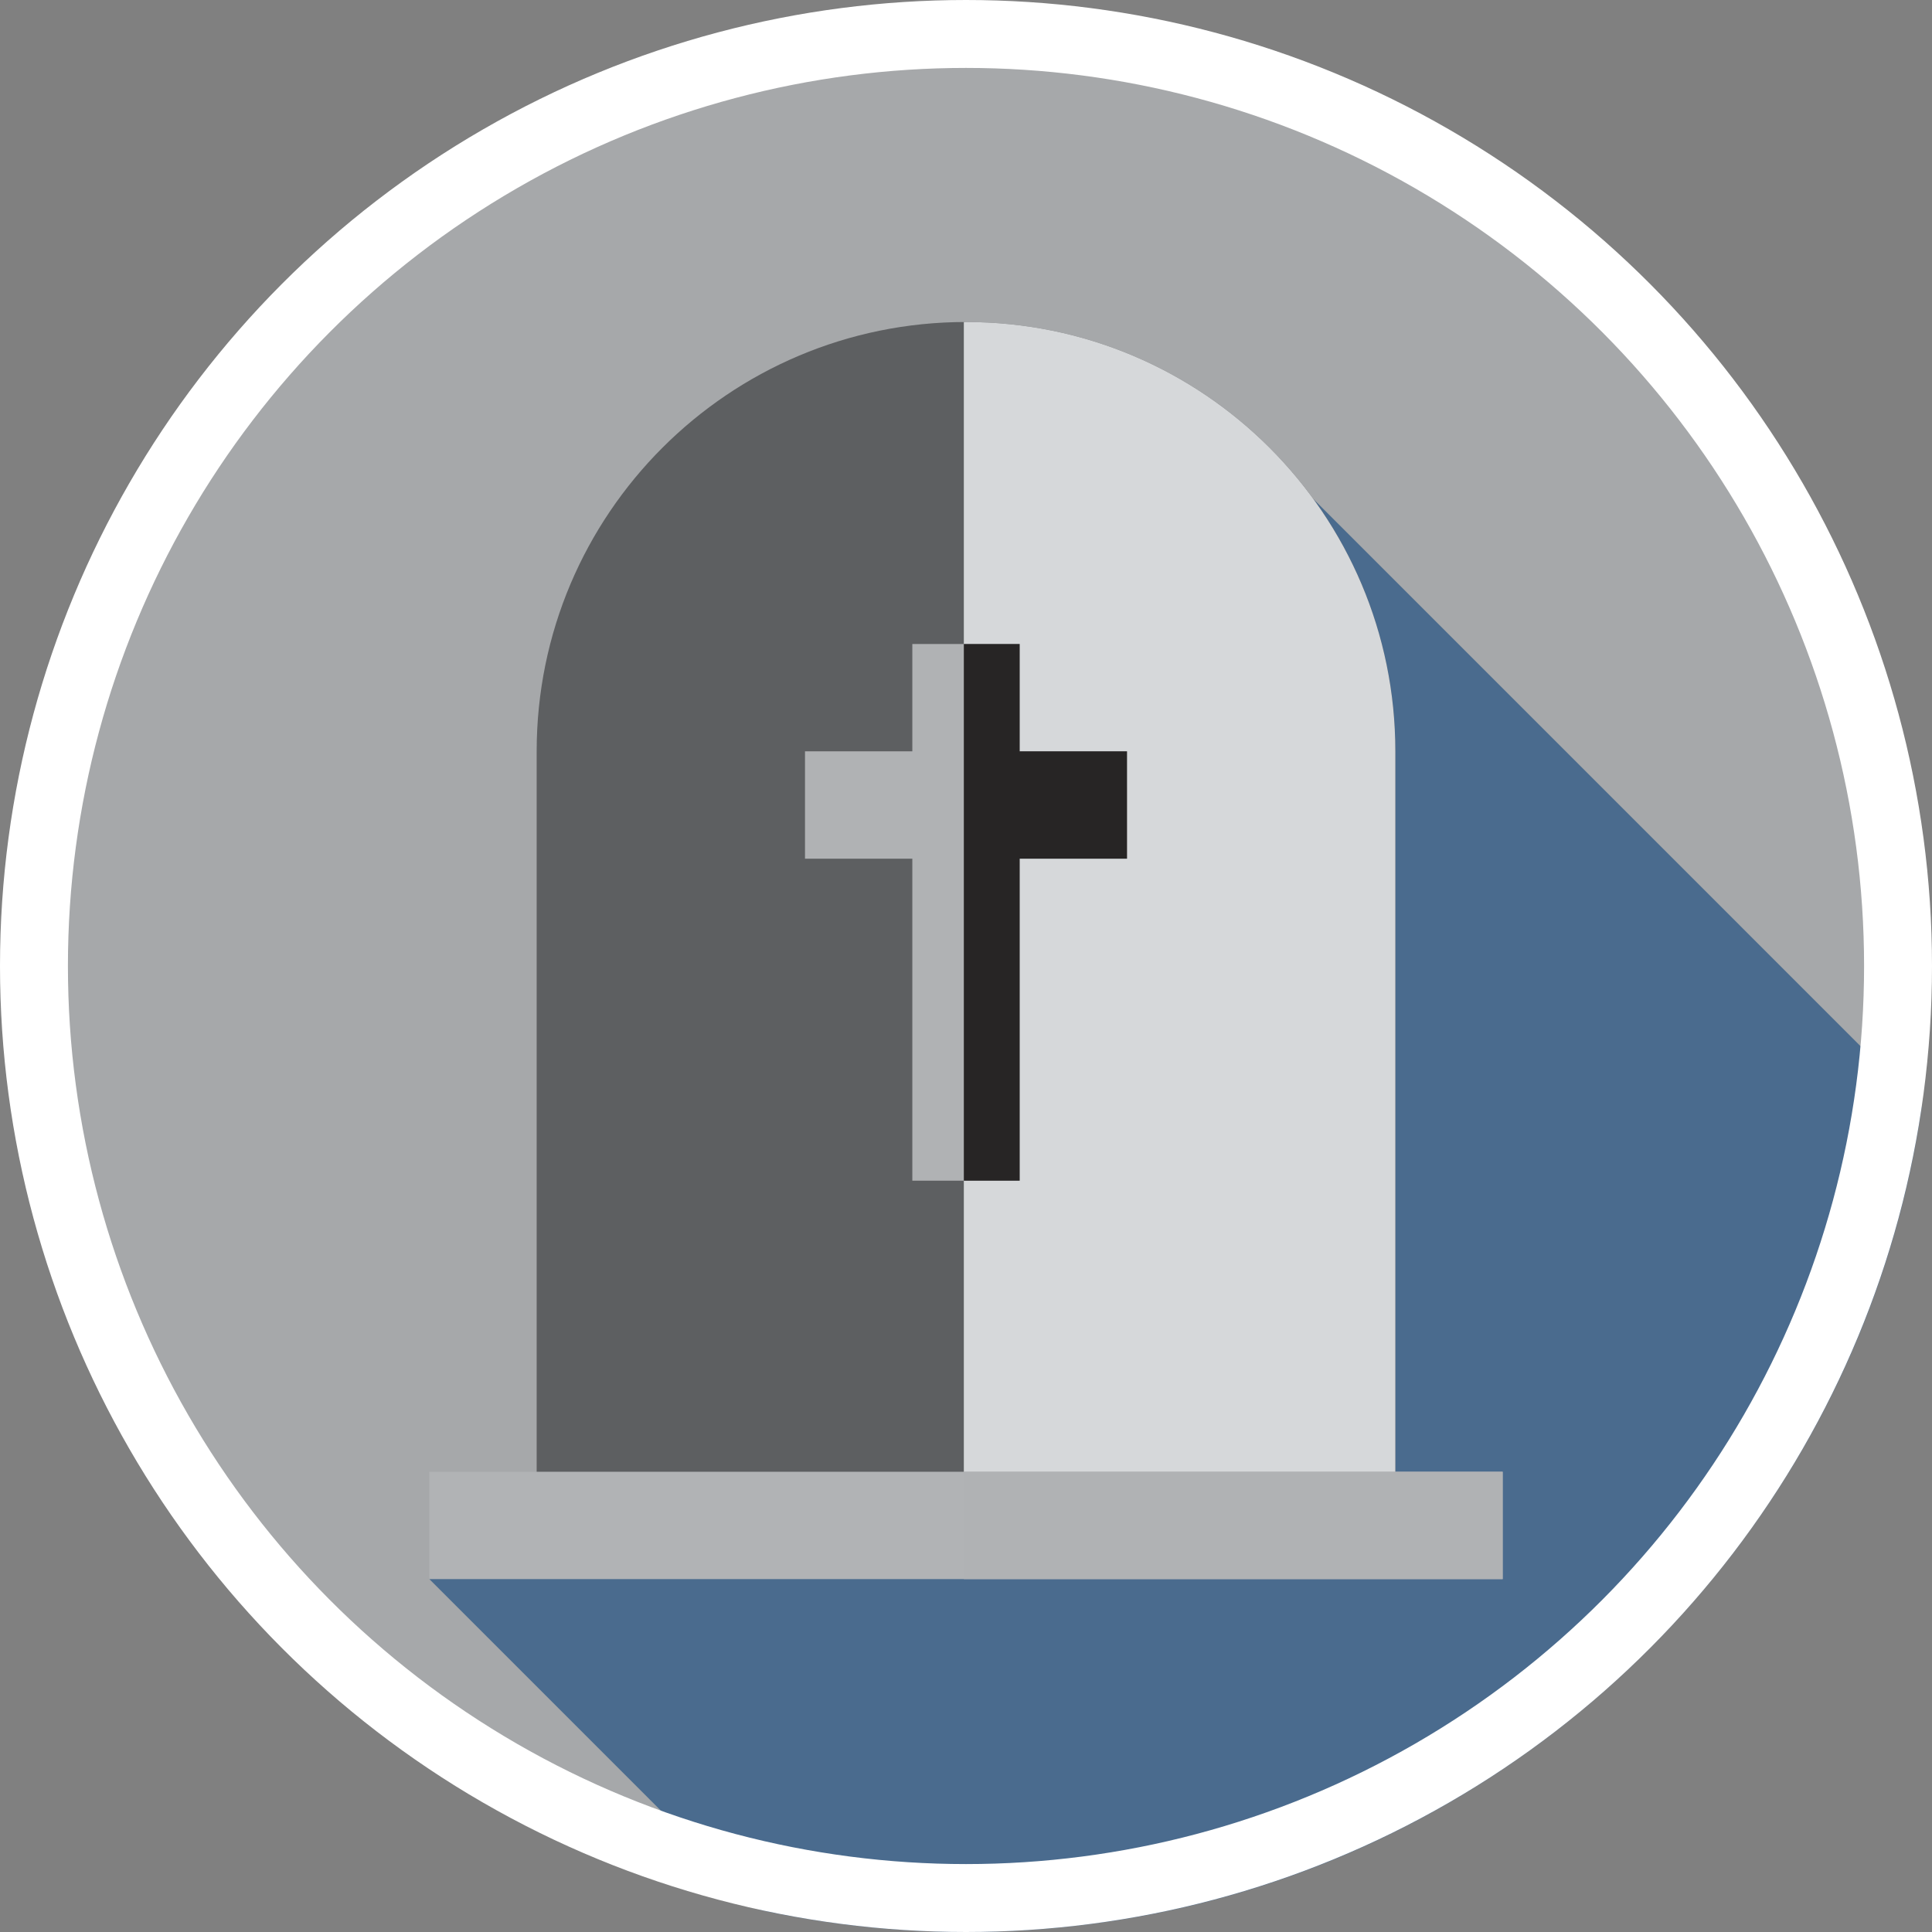
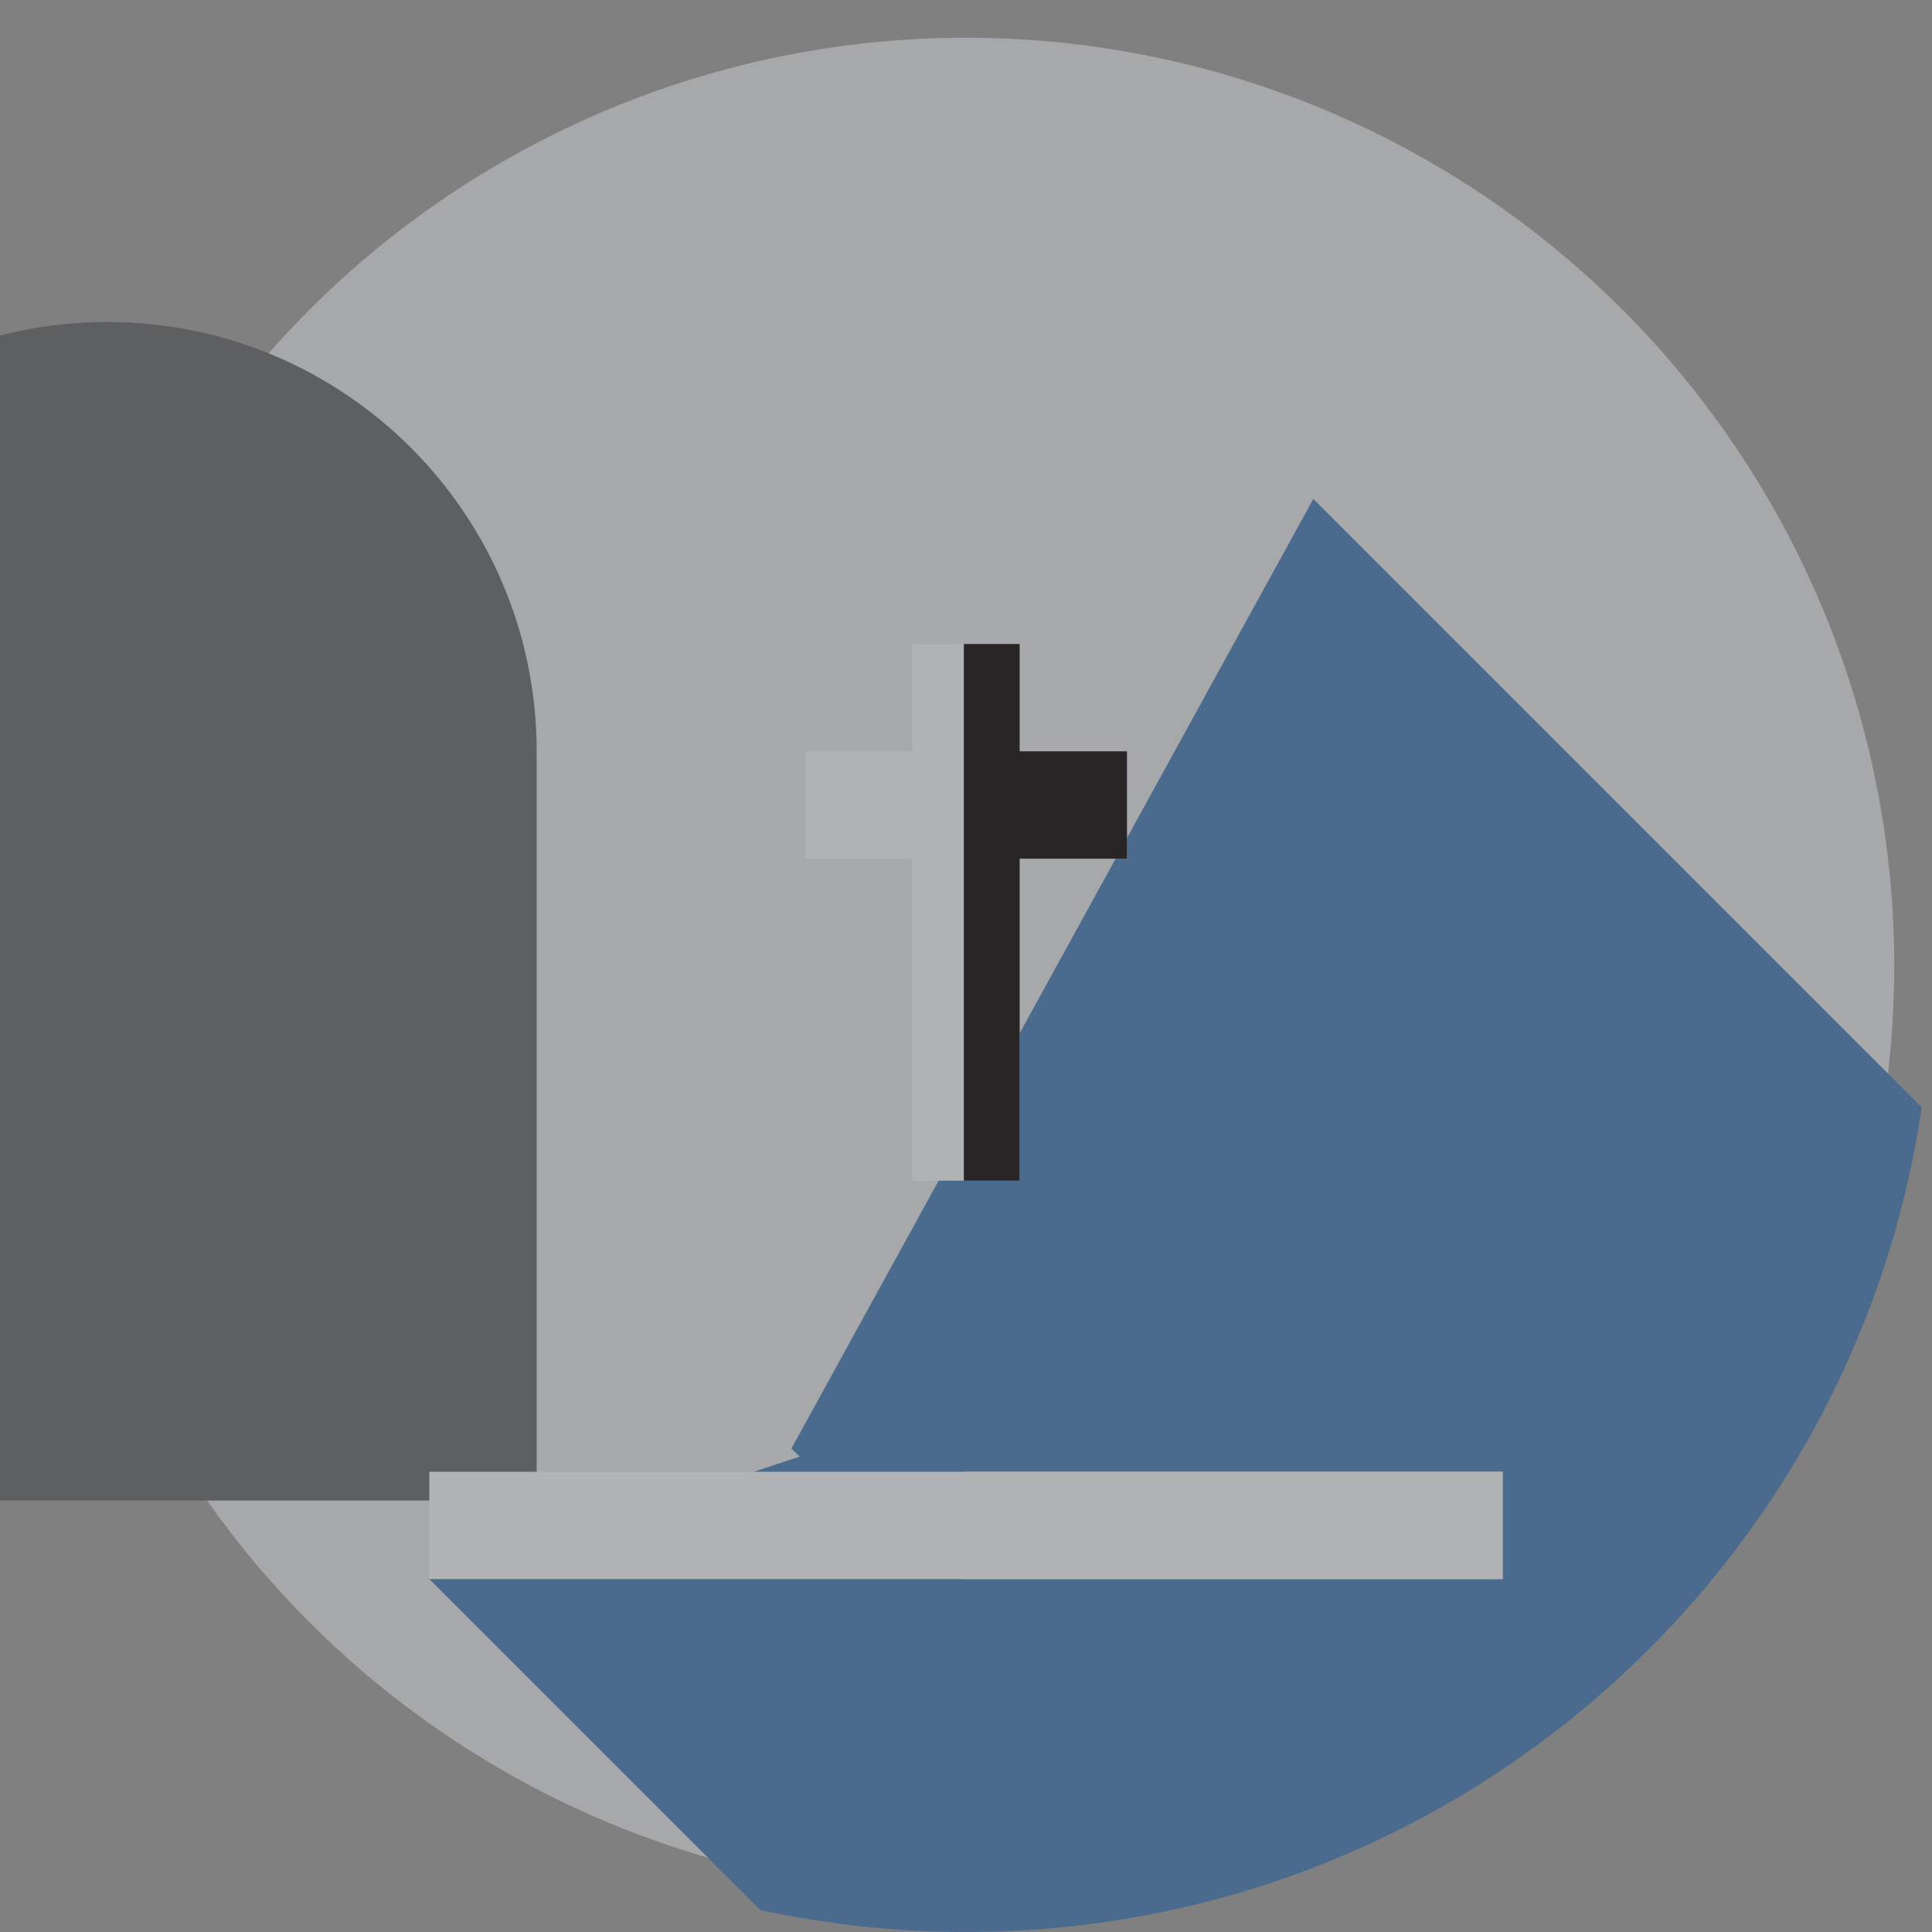
<svg xmlns="http://www.w3.org/2000/svg" version="1.1" id="Layer_1" viewBox="0 0 512 512" xml:space="preserve">
  <rect x="0" y="0" width="512" height="512" fill="#808080" stroke="none" />
  <circle style="fill:#A6A8AA;" cx="256" cy="256" r="246" />
  <path style="fill:#4A6B8E;" d="M509.266,293.448L348.043,132.225L209.744,383.857l2.163,2.163l-98.13,32.458l87.678,87.678  C219.034,509.971,237.278,512,256,512C384.662,512,491.141,417.08,509.266,293.448z" />
-   <path style="fill:#5D5F61;" d="M142.222,397.648h227.556V199.111c0-62.838-50.94-113.778-113.778-113.778l0,0  c-62.838,0-113.778,50.94-113.778,113.778V397.648z" />
-   <path style="fill:#D6D8DA;" d="M369.778,199.111c0-62.838-50.94-113.778-113.778-113.778l0,0c-0.193,0-0.381,0.014-0.574,0.014  v312.299h114.352V199.111z" />
+   <path style="fill:#5D5F61;" d="M142.222,397.648V199.111c0-62.838-50.94-113.778-113.778-113.778l0,0  c-62.838,0-113.778,50.94-113.778,113.778V397.648z" />
  <rect x="113.778" y="390.034" style="fill:#B1B3B5;" width="284.444" height="28.444" />
  <g>
    <rect x="255.431" y="390.034" style="fill:#B0B2B4;" width="142.791" height="28.444" />
    <polygon style="fill:#B0B2B4;" points="298.667,227.554 298.665,199.109 270.222,199.109 270.222,170.667 241.778,170.667   241.778,199.111 213.333,199.111 213.335,227.556 241.778,227.556 241.778,312.889 270.222,312.889 270.222,227.556  " />
  </g>
  <polygon style="fill:#272525;" points="298.665,199.109 270.222,199.109 270.222,170.667 255.426,170.667 255.426,312.889  270.222,312.889 270.222,227.556 298.667,227.554 " />
-   <circle cx="256" cy="256" r="247" fill="none" stroke="white" stroke-width="18" />
</svg>